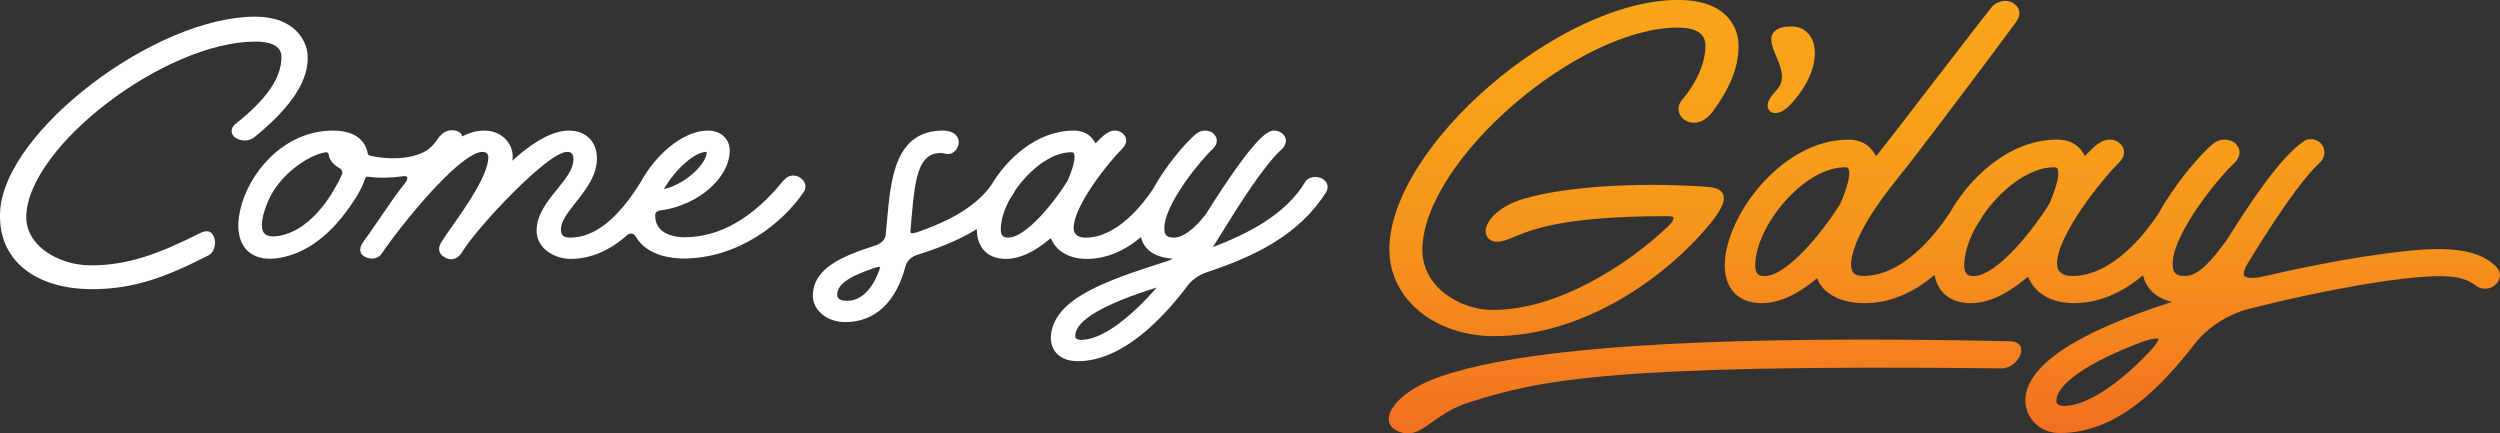
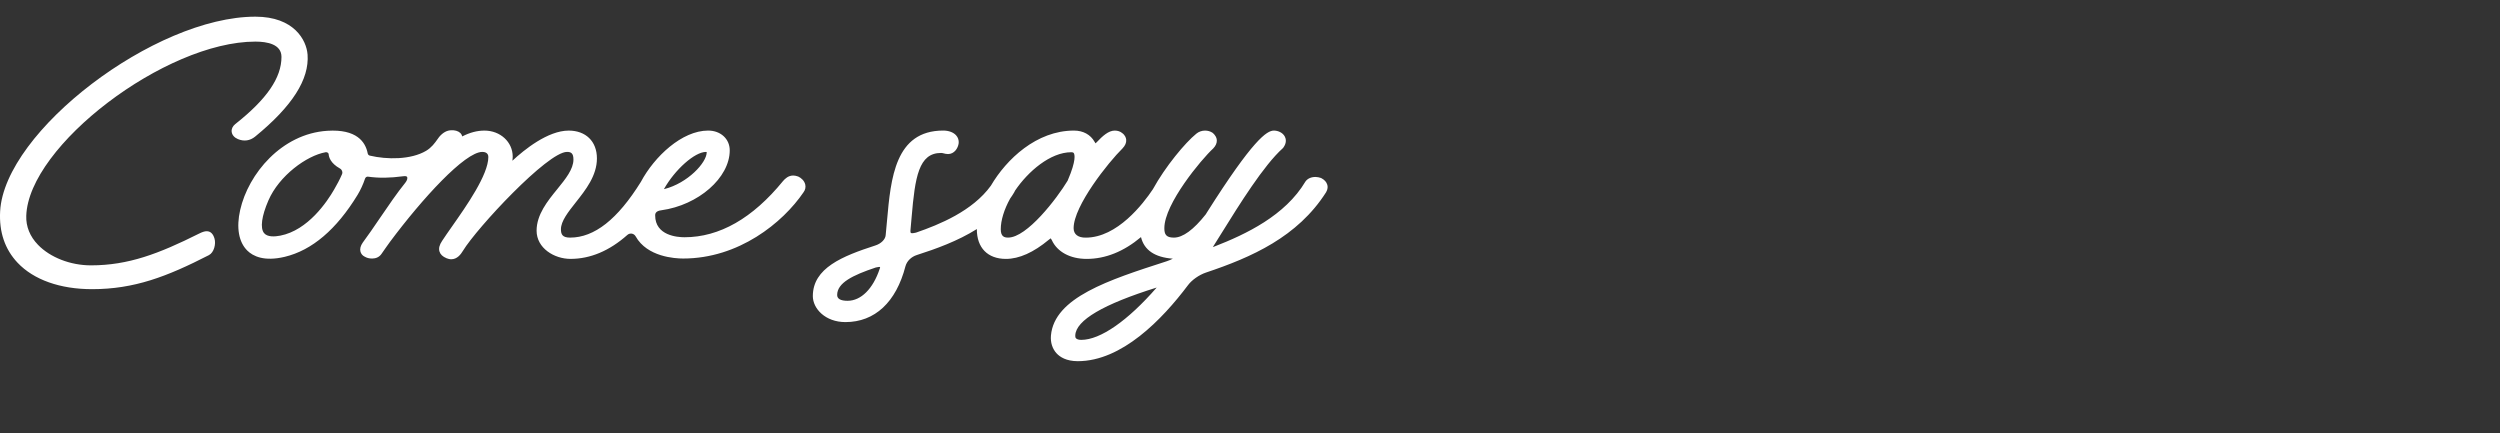
<svg xmlns="http://www.w3.org/2000/svg" id="Layer_2" data-name="Layer 2" viewBox="0 0 1313.52 227.75">
  <rect x="0" y="0" width="1313.52" height="227.75" fill="#333333" stroke="none" />
  <defs>
    <style>
      .cls-1 {
        fill: url(#SC_Orange_Gradient);
      }

      .cls-2 {
        fill: #fff;
      }
    </style>
    <linearGradient id="SC_Orange_Gradient" data-name="SC Orange Gradient" x1="1021.59" y1="0" x2="1021.59" y2="227.75" gradientUnits="userSpaceOnUse">
      <stop offset="0" stop-color="#f9a51a" />
      <stop offset=".27" stop-color="#f8a01a" />
      <stop offset=".54" stop-color="#f6941c" />
      <stop offset=".83" stop-color="#f47f1e" />
      <stop offset="1" stop-color="#f26f21" />
    </linearGradient>
  </defs>
  <g id="Layer_1-2" data-name="Layer 1">
-     <path class="cls-1" d="m756.99,197.78c-25.09,8.53-32.85,23.47-23.5,28.3,2.21,1.15,4.2,1.64,6.07,1.66h.18c8.88-.07,15.33-11.03,32.05-16.32,36.83-11.64,72.54-20.19,279.98-17.87,8.55.1,16.01-14.02,3.93-14.27-27.82-.59-53.21-.86-76.38-.86-131.33,0-191.59,8.8-222.32,19.35M931.63,17.34c-2.17,3.27-.39,7.46,1.49,11.9,3.16,7.46,5.03,13.15.13,18.32-3.7,3.9-5.08,6.82-4.36,9.18.4,1.31,1.46,2.28,2.83,2.58.32.08.66.11,1.02.11,2.45,0,5.49-1.72,8.21-4.71,13.02-14.3,14.21-27.12,11.27-33.76-1.98-4.47-5.92-7.04-10.82-7.04-3.22,0-7.74.36-9.77,3.44m149.31,194.84c-.4-.44-.57-1.04-.49-1.92.47-8.8,16.85-19.96,44.87-30.59,4.28-1.5,6.51-1.82,7.62-1.82.71,0,1.12.11,1.2.02-.03.37-.34,2.02-3.5,5.44l-.03.02c-12.42,13.8-31.96,29.91-46.14,29.91-1.65,0-2.92-.38-3.54-1.06m-158.71-72.76c0-20.36,25.31-51.56,47.2-51.56,1.27,0,1.56.44,1.68.63.55.82,1.86,4.58-4.02,18.16l-.1.22c-7.28,12.07-27.21,38.14-39.86,38.14-2.55,0-4.9-.67-4.9-5.59m109.79,0c0-5.93,2.26-13.24,6.23-20.4.99-1.5,1.94-2.96,2.82-4.35.22-.36.4-.73.56-1.13,8.68-12.83,23.61-25.68,37.61-25.68,1.27,0,1.55.43,1.68.62.54.82,1.85,4.56-3.99,18.13l-.11.27c-7.29,12.07-27.24,38.14-39.86,38.14-2.56,0-4.92-.67-4.92-5.59m15.26-136.59c-.85.71-6.97,8.57-34.48,44.29-12.4,16.12-25.24,32.78-26.26,33.92-.53.55-.84.76-.88.85-.1-.11-.32-.39-.66-1.03-2.74-4.85-7.64-7.52-13.82-7.52-35.25,0-64.99,40.59-64.99,66.07,0,12.42,7.28,19.85,19.46,19.85,8.83,0,18.51-4.32,28.76-12.86.11-.09.22-.17.31-.24,3.02,8.13,12.36,13.1,24.97,13.1s25.07-4.99,36.72-14.87c1.73,9.41,8.57,14.87,19.04,14.87,8.83,0,18.5-4.32,28.76-12.86.94-.77,1.24-.84,1.16-.92.09.08.38.36.79,1.16,3.58,7.9,12.3,12.61,23.33,12.61,12.63,0,24.88-4.92,36.44-14.64,1.84,7.35,7.23,12.24,15.34,13.96-51.2,16.36-77.16,33.85-77.16,51.99,0,8.14,6.88,16.93,18,16.93,30.3,0,52.98-23.78,71.19-47.05,6.28-8.2,17.23-15.3,27.88-18.09,39.83-10.17,81.1-17.28,100.36-17.28,9.17,0,14.64,1.42,19.4,4.99,1.23,1.02,2.93,1.6,4.68,1.6,2.59,0,4.89-1.12,6.24-2.97,1.82-2.27,3.05-5.78-1.48-9.61-5.84-5.48-15.64-8.26-29.12-8.26-18.25,0-54.97,5.72-91.42,14.25-2.44.62-4.56.9-6.69.9s-3.71-.42-4.11-1.14c-.17-.3-.84-2.05,2.34-7.18,20.87-34.18,32.17-47.54,37.96-52.72l.39-.44c1.73-2.4,2.02-5.15.81-7.53-1.2-2.35-3.65-3.87-6.24-3.87-.77,0-2.33,0-3.65,1-12.05,7.75-28.21,32.04-40.84,52.19-7.55,10.23-14.41,18.7-21.9,18.7-5.34,0-6.38-2.32-6.38-6.34,0-16.27,24.74-46.02,32.73-53.37,1.7-1.78,2.51-3.65,2.4-5.57-.07-1.24-.58-3.07-2.92-4.98-3.29-2.07-7.84-1.8-10.8.67-7.5,6.07-20.8,22.08-29.08,37.15-6.52,9.78-23.88,32.43-44.94,32.43-5.09.06-8.15-2.16-8.15-6.34,0-14.95,23.36-44.19,32.72-53.36,1.83-1.92,2.68-3.88,2.5-5.84-.11-1.23-.69-3.03-2.71-4.49-1.27-1.07-2.99-1.64-4.98-1.64-4.13,0-8.2,3.71-11.96,7.7-.52.54-.83.76-.87.85-.11-.12-.32-.39-.66-1.03-2.74-4.85-7.65-7.52-13.83-7.52-25.9,0-46.74,20.91-56.59,38.62-8.27,12.37-25.11,33.04-45.28,33.04-2.54.02-4.41-.56-5.39-1.8-1.34-1.7-1.52-5-.49-9.25,3.85-15.45,18.14-33.24,26.67-43.85,1.53-1.91,2.89-3.6,3.99-5.03,23.44-30.54,47.55-62.86,54.92-72.89,1.1-1.44,2.51-3.63,2.15-6.08-.23-1.59-1.15-2.98-2.56-4-1.27-1.07-2.95-1.62-4.98-1.62s-4.41.9-6.15,2.34m-317.28,128.28c0,25.95,23.73,45.52,55.21,45.52,46.5,0,91.47-30.99,115.48-61.8,3.95-5.59,6.09-9.7,4.55-12.91-1.59-3.33-5.86-3.61-11.26-3.95-34.3-2.2-69.96.1-90.75,5.8-14.87,3.42-23.81,12.73-22.53,18.95.5,2.47,2.85,5.01,7.93,4.11,2.4-.44,4.59-1.34,7.35-2.5,9.04-3.76,25.78-10.73,79.44-10.73,1.6,0,3.66.08,3.9.69.16.38-.05,1.96-2.81,4.58-21.28,20.29-58.12,43.99-91.95,43.99-10.83,0-21.96-4.54-29.06-11.86-5.58-5.76-8.41-12.86-8.18-20.54,1.3-46.59,81.62-115.95,134.29-115.95,9.59,0,14.44,3.2,14.44,9.51,0,8.89-4.49,19.29-12.31,28.52-1.78,2.11-2.29,4.68-1.39,7.05.97,2.54,3.4,4.39,6.35,4.8,3.94.58,7.87-1.4,10.86-5.37,9.9-13.12,14.55-25.46,13.82-36.66-.35-5.25-3.66-22.36-31.77-22.36-62.35,0-151.62,77.2-151.62,131.12" />
    <path class="cls-2" d="m161.59,28.6c-.56-7.37-6.96-19.84-27.42-19.84C81.35,8.76,2.4,68.95.07,111c-.6,10.88,2.49,19.99,9.2,27.08,8.45,8.93,22.33,13.85,39.09,13.85,22.17,0,39.29-6.55,61.38-17.87,2.7-1.39,3.81-5.83,2.96-8.72-.75-2.56-2.13-3.85-4.1-3.85-1.07,0-2.25.37-4.09,1.29-21.07,10.54-37.11,16.64-56.72,16.64-10.74,0-21.4-4.13-27.83-10.8-4.23-4.37-6.36-9.63-6.16-15.21,1.15-36.79,73.16-91.55,120.38-91.55,6.25,0,13.71,1.39,13.71,8.03,0,11.01-7.71,22.22-24.28,35.3-1.4,1.11-2.09,2.61-1.88,4.12.22,1.63,1.42,3,3.27,3.77,3.2,1.33,6.36.88,9.04-1.3,19.51-15.95,28.53-30.07,27.56-43.17m187.25,70.73c5.78-10.28,16.19-19.52,22.06-19.52.39,0,.4.1.4.16,0,5.47-9.98,16.25-22.33,19.37h-.13Zm-169.12-7.88c-1.2,2.85-2.79,5.71-4.19,8.14-3.65,6.34-13.72,21.39-28.3,24.21-2.94.57-6.79.79-8.51-1.36-2.12-2.64-1.28-8.89,2.3-17.15,5.61-12.96,20.07-23.55,30.06-25.32.08-.01.16-.02.24-.02.33,0,.68.11.94.32.17.13.38.36.4.68.11,1.65,1.03,4.82,5.93,7.56,1.09.61,1.57,1.87,1.12,2.94m242.44,9.58c.94-1.23,1.26-2.69.92-4.11-.48-2.02-2.15-3.44-3.55-4.11l-.64-.22c-.58-.18-1.24-.38-2.12-.38-2.57,0-4.26,1.63-5.35,2.89-15.99,19.6-33.42,29.54-51.81,29.54-3.61,0-15.38-.83-15.38-11.49,0-.57,0-2.31,3.22-2.68,19.49-2.68,35.96-17.09,35.96-31.48,0-6.03-4.78-10.4-11.35-10.4-13.75,0-28.23,13.63-35.34,26.96-12.26,19.7-24.43,29.28-37.21,29.28-3.99,0-4.79-1.68-4.79-4.39,0-4.26,3.79-9.05,7.8-14.12,5.21-6.58,11.11-14.04,11.11-23.1s-5.96-14.62-14.82-14.62c-10.95,0-23.36,10.04-29.6,15.84.1-.74.17-1.48.17-2.18,0-7.66-6.51-13.66-14.82-13.66-3.85,0-7.66,1-11.72,3.07-.3-1.43-1.41-2.5-3.17-2.99-.96-.26-1.63-.26-2.4-.26-2.37,0-4.55,1.16-6.53,3.52-.28.37-.58.78-.9,1.24-1.38,1.94-3.1,4.36-6,6.07-7.96,4.7-20.57,4.64-29.53,2.5-.58-.14-1.01-.59-1.12-1.19-1.15-5.96-5.76-12.86-21.25-11.85-23.96,1.55-41.45,22.59-45.75,41.61-2.11,9.29-.77,16.88,3.76,21.34,2.96,2.92,8.78,5.86,19.68,3.26,14.29-3.42,27.16-14.37,38.25-32.55,1.53-2.51,2.92-5.54,3.91-8.51.23-.7.88-1.15,1.55-1.05,5.91.8,11.34.73,18.73-.24.94-.12,1.63.02,1.84.4.29.53.07,1.76-.93,2.99-4.35,5.38-8.98,12.17-13.46,18.74-3.17,4.66-6.17,9.06-8.94,12.77-1.16,1.68-1.57,3.25-1.2,4.69.3,1.16,1.09,2.11,2.08,2.59,1.22.75,2.49,1.08,4.1,1.08,1.98,0,3.71-.81,4.79-2.31.74-1.15,1.54-2.26,2.59-3.71l1.94-2.71c16.98-22.78,39.41-47.3,48.54-47.3.95,0,3.16.26,3.16,2.66,0,9.32-11.44,25.63-19.02,36.42-2.03,2.89-3.86,5.51-5.27,7.67-1.43,2.11-1.88,3.93-1.39,5.57.46,1.54,1.68,2.7,3.74,3.56.64.26,1.61.53,2.41.53,3.15,0,5.06-2.56,6.21-4.48,7.31-11.99,44.44-51.93,54.64-51.93,2.1,0,3.39.67,3.39,4,0,5.1-4.14,10.2-8.53,15.6-5.08,6.24-10.83,13.33-10.83,21.8,0,9.15,9.24,14.81,17.81,14.81,10.42,0,20.47-4.23,29.87-12.58.66-.59,1.49-.82,2.35-.69.85.14,1.58.67,2.01,1.43,6.07,10.81,20.64,11.65,24.96,11.65,29.21,0,52.36-18.8,63.25-34.81m138.87-6.32l-.09.2c-5.72,9.47-21.38,29.93-31.29,29.93-2.01,0-3.86-.53-3.86-4.39,0-4.69,1.79-10.47,4.92-16.1.77-1.08,1.5-2.19,2.17-3.34.17-.28.31-.56.42-.85,6.82-10.08,18.54-20.17,29.54-20.17,1,0,1.22.34,1.32.48.43.65,1.45,3.58-3.14,14.23m-98.65,45.61c.02.06.05.34-.16.85l-.04.11c-3.5,10.5-9.81,16.78-16.87,16.78-3.63,0-5.47-1.03-5.47-3.05,0-6.37,8.16-10.39,20.18-14.41l.68-.15c.51-.11.91-.2,1.19-.2.3,0,.46.06.47.06h0Zm145.36,10.76c-15.22,17.49-29.64,27.51-39.63,27.51-1.3,0-2.28-.29-2.78-.83-.31-.34-.45-.84-.38-1.55.33-7.91,14.72-16.36,42.78-25.12t0,0m89.62-54.02c-.4-1.41-1.48-2.6-3.11-3.45l-.38-.15c-.82-.24-1.7-.48-2.68-.48-2.27,0-4.16.81-5.29,2.39-10.66,17.94-31.26,27.71-47.91,34.19l-.74.25c1.39-2.2,2.92-4.65,4.55-7.27,9.36-15.06,22.17-35.67,32.16-44.62l.3-.33c1.93-2.63,1.35-4.75.83-5.77-1.12-2.21-3.72-3.21-5.78-3.21-3.72,0-11.07,4.89-35.18,43.02l-.61.99c-6.42,8.12-12.06,12.23-16.76,12.23-4.18,0-5-1.82-5-4.97,0-12.77,19.42-36.12,25.68-41.88,1.34-1.39,1.97-2.87,1.89-4.36-.06-.97-.46-2.41-2.3-3.91-1.19-.75-2.46-1.11-3.9-1.11-1.68,0-3.31.59-4.57,1.63-5.88,4.77-16.32,17.33-22.81,29.16-5.11,7.67-18.74,25.45-35.27,25.45-4.01.05-6.39-1.7-6.39-4.97,0-11.73,18.33-34.68,25.67-41.88,1.44-1.5,2.1-3.04,1.96-4.58-.09-.96-.54-2.38-2.13-3.52-.99-.84-2.35-1.29-3.91-1.29-3.25,0-6.44,2.91-9.38,6.04-.41.43-.65.59-.69.67-.08-.09-.25-.31-.51-.81-2.15-3.8-6-5.9-10.85-5.9-19.63,0-35.47,15.04-43.63,28.95-9.61,13.32-27.17,20.48-39.28,24.64l-.69.15c-1.44.32-1.97.15-2.12-.02-.12-.13-.24-.55-.17-1.28.23-2.38.43-4.76.63-7.1,1.78-20.9,3.7-33.59,15.45-33.59.56,0,.96.1,1.45.24.58.15,1.29.34,2.23.34,3.19,0,5.26-2.95,5.59-5.78.13-1.54-.35-2.96-1.4-4.1-1.43-1.56-3.88-2.46-6.72-2.46-25.31,0-27.55,25.08-29.53,47.22-.23,2.58-.46,5.15-.72,7.75-.16,2.2-2.43,4.47-5.44,5.41-17.3,5.6-32.83,11.85-32.83,26.6,0,6.56,6.54,13.65,17.12,13.65,15.45,0,26.66-10.45,31.56-29.39.76-2.69,3.04-4.92,5.97-5.85,10.06-3.23,21.48-7.34,31.52-13.64v.1c0,9.75,5.71,15.58,15.28,15.58,6.93,0,14.52-3.39,22.57-10.09.74-.61.97-.66.91-.72.07.06.29.29.62.91,2.81,6.2,9.66,9.9,18.31,9.9,9.89,0,19.49-3.85,28.56-11.46,1.66,6.84,7.27,10.65,16.73,11.34-.96.51-2,.95-3.11,1.32l-.3.1c-30.3,9.78-58.91,19.01-60.64,38.99-.3,3.62.75,6.92,2.95,9.32,1.74,1.89,5.09,4.13,11.16,4.13,23.08,0,44.25-21.76,57.95-40.01,2.02-2.69,5.78-5.32,9.35-6.54,23.95-8.02,48.18-18.68,63.15-42.2.99-1.65.9-3.06.64-3.95" />
  </g>
</svg>